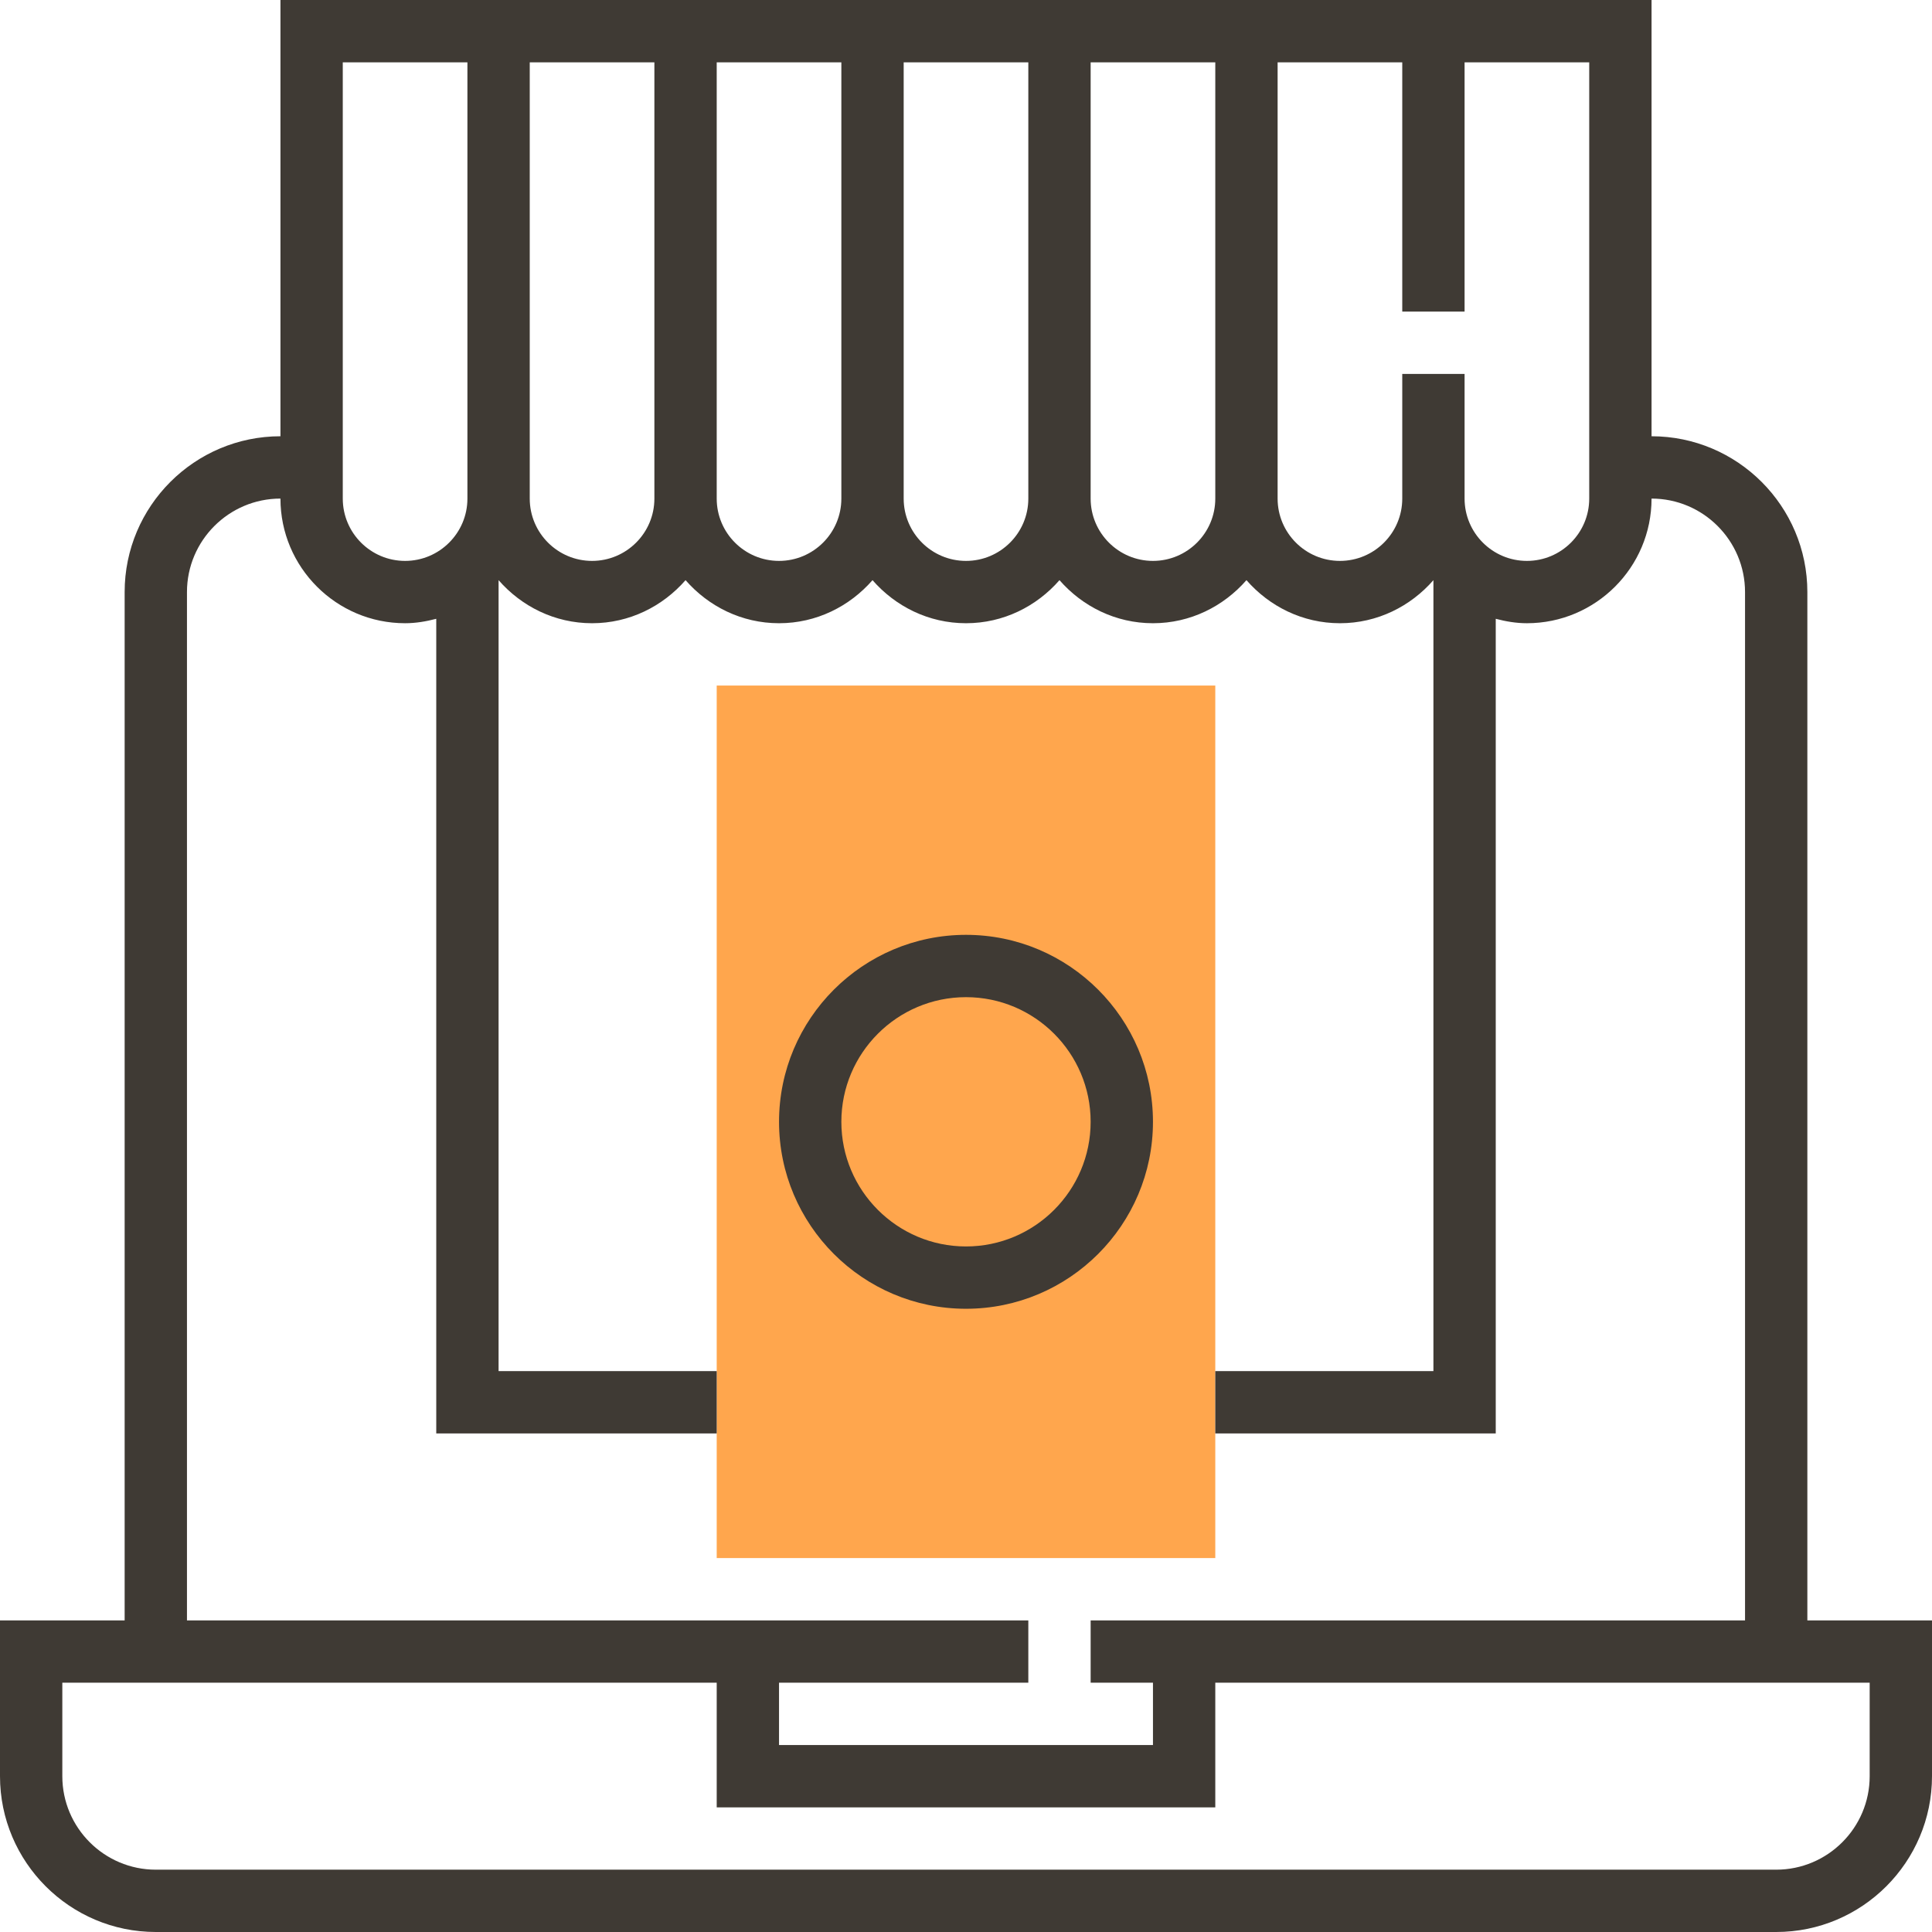
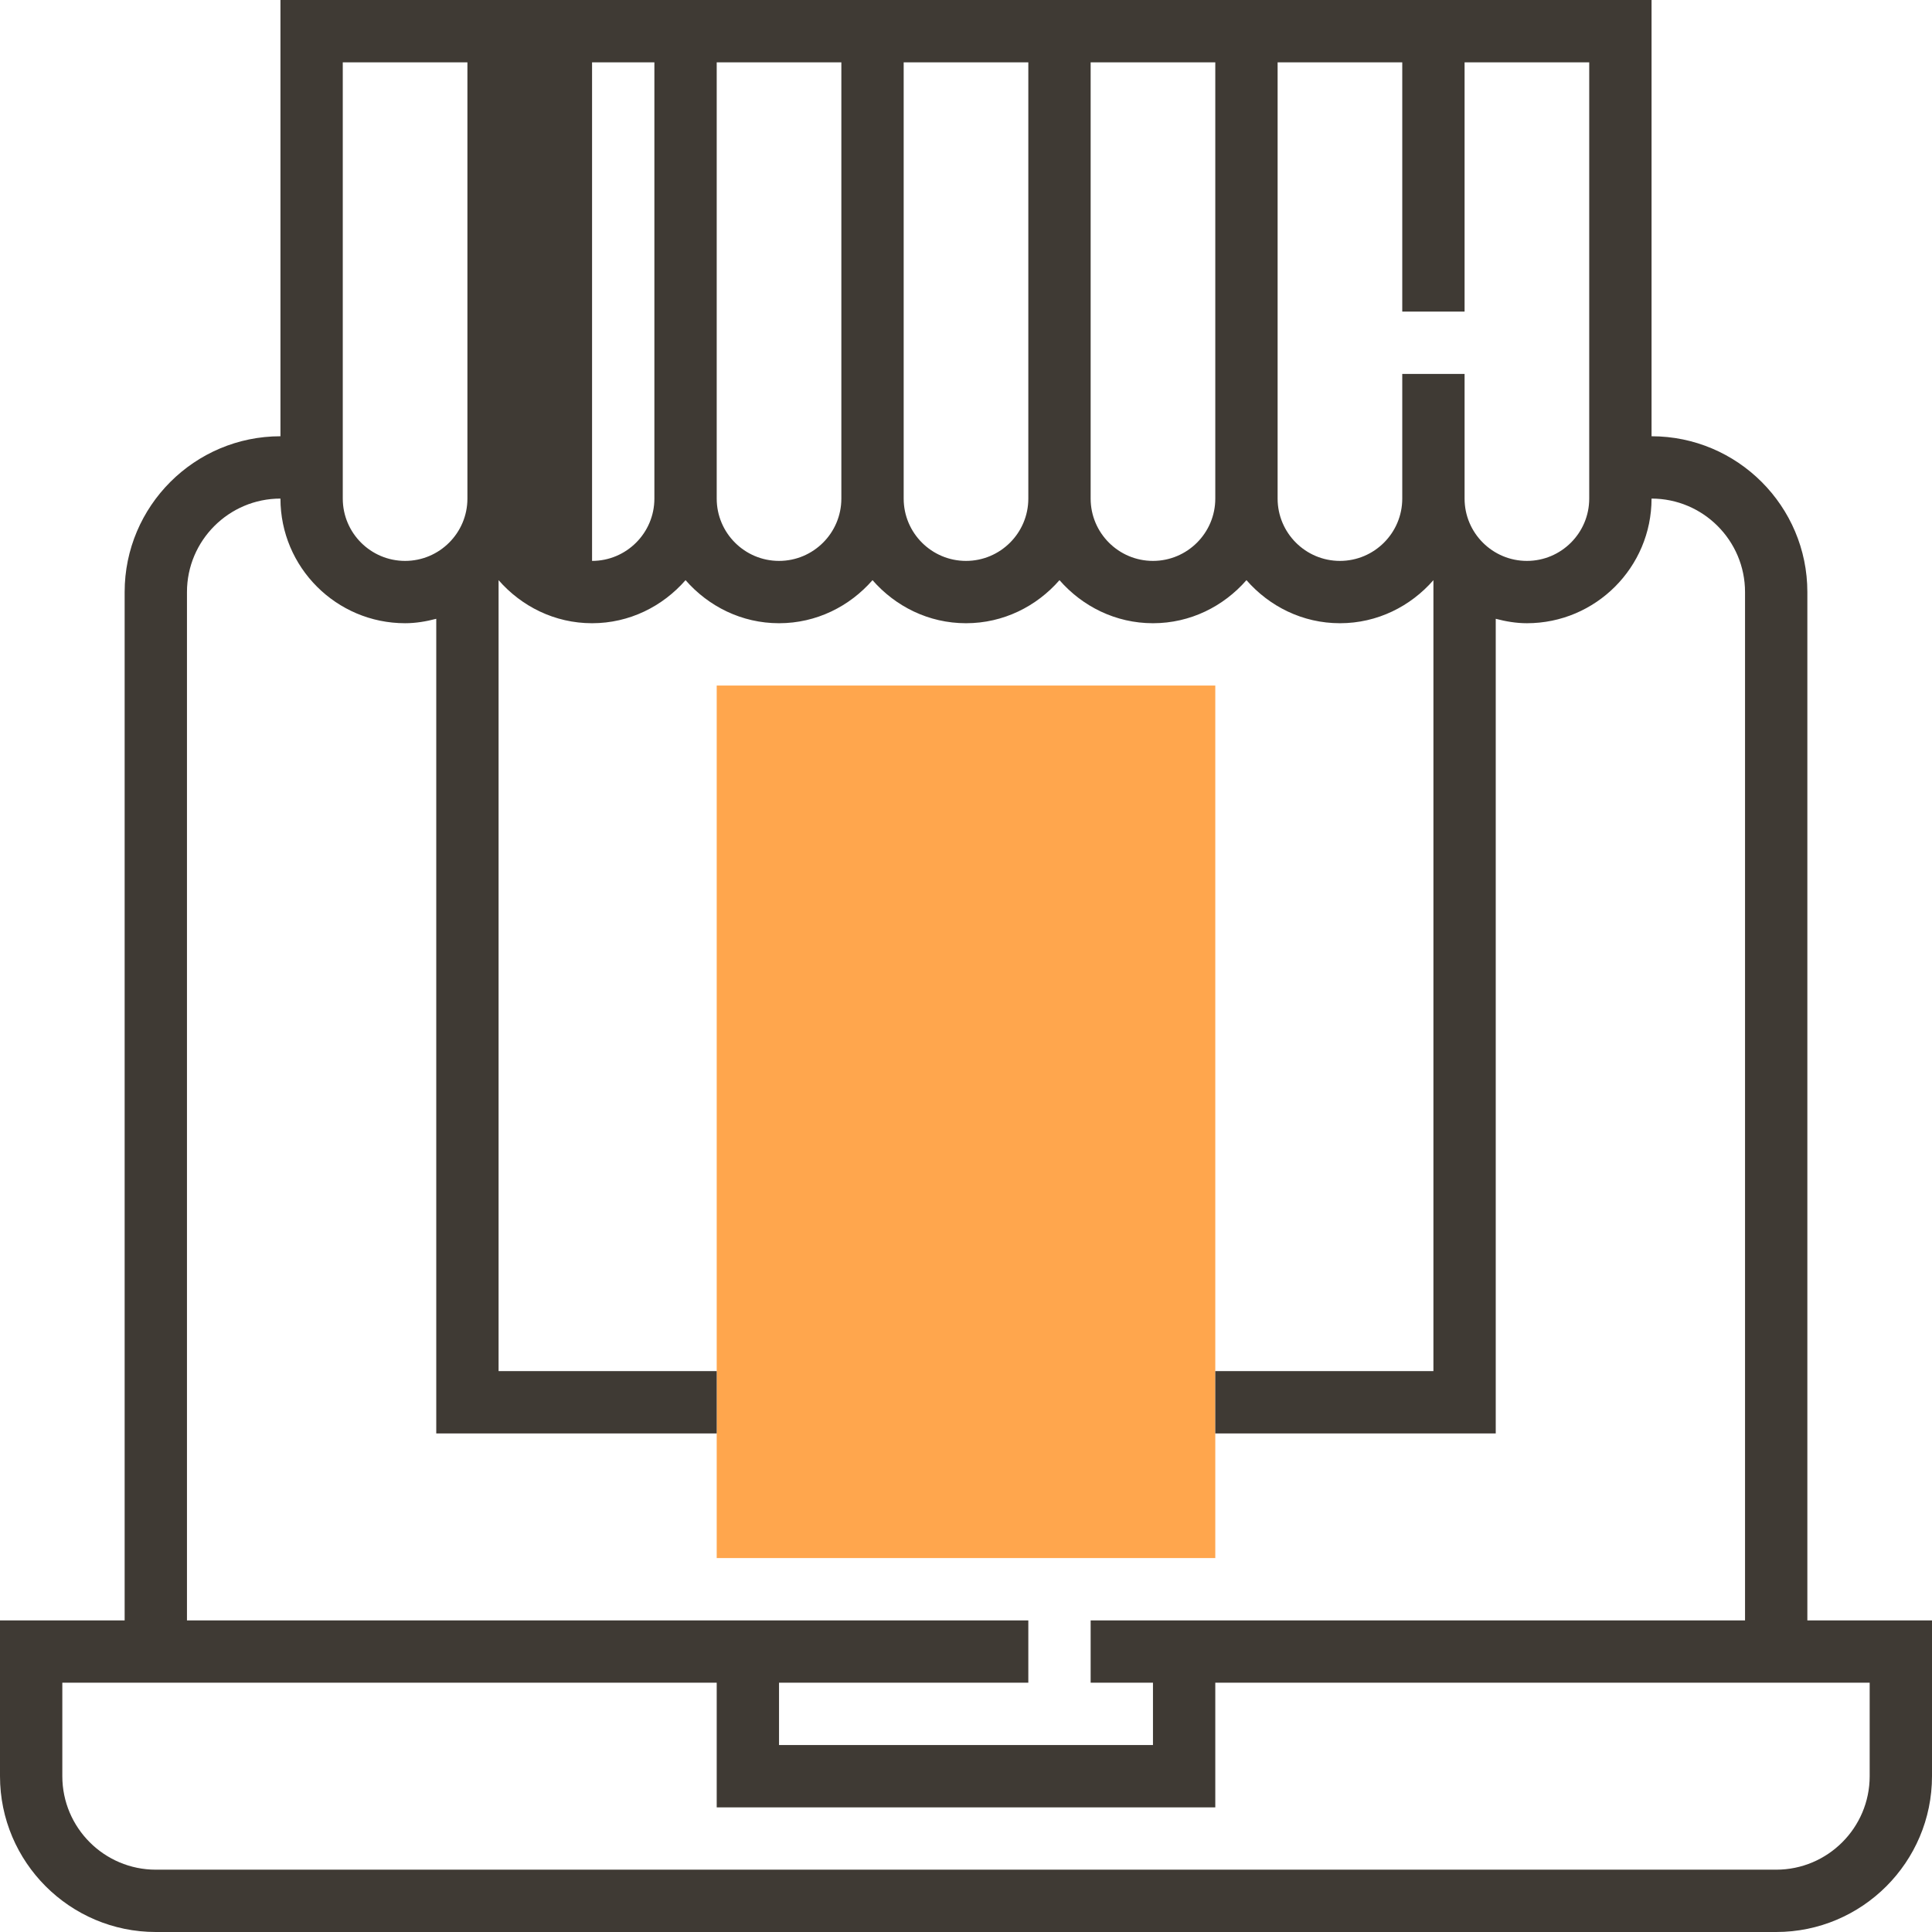
<svg xmlns="http://www.w3.org/2000/svg" version="1.1" id="Layer_1" x="0px" y="0px" viewBox="0 0 496 496" style="enable-background:new 0 0 496 496;" xml:space="preserve">
  <rect x="184" y="176" style="fill:#FFA64D;" width="128" height="224" />
  <g>
-     <path style="fill:#3F3A34;" d="M464,416V152c0-22.056-17.944-40-40-40V0h-48h-16h-32h-16h-32h-16h-32h-16h-32h-16h-32h-16H72v112   c-22.056,0-40,17.944-40,40v264H0v40c0,22.056,17.944,40,40,40h416c22.056,0,40-17.944,40-40v-40H464z M328,16h32v64h16V16h32v112   c0,8.824-7.176,16-16,16s-16-7.176-16-16v-24v-8h-16v8v24c0,8.824-7.176,16-16,16s-16-7.176-16-16V16z M280,16h32v112   c0,8.824-7.176,16-16,16s-16-7.176-16-16V16z M232,16h32v112c0,8.824-7.176,16-16,16s-16-7.176-16-16V16z M184,16h32v112   c0,8.824-7.176,16-16,16s-16-7.176-16-16V16z M136,16h32v112c0,8.824-7.176,16-16,16s-16-7.176-16-16V16z M88,16h32v112   c0,8.824-7.176,16-16,16s-16-7.176-16-16V16z M48,152c0-13.232,10.768-24,24-24c0,17.648,14.352,32,32,32   c2.776,0,5.424-0.464,8-1.136V368h72v-16h-56V148.944c5.872,6.72,14.392,11.056,24,11.056s18.128-4.336,24-11.056   c5.872,6.72,14.392,11.056,24,11.056s18.128-4.336,24-11.056c5.872,6.72,14.392,11.056,24,11.056s18.128-4.336,24-11.056   c5.872,6.72,14.392,11.056,24,11.056s18.128-4.336,24-11.056c5.872,6.72,14.392,11.056,24,11.056s18.128-4.336,24-11.056V352h-56   v16h72V158.864c2.576,0.672,5.224,1.136,8,1.136c17.648,0,32-14.352,32-32c13.232,0,24,10.768,24,24v264H280v16h16v16h-96v-16h64   v-16H48V152z M480,456c0,13.232-10.768,24-24,24H40c-13.232,0-24-10.768-24-24v-24h168v32h128v-32h168V456z" />
-     <path style="fill:#3F3A34;" d="M296,288c0-26.472-21.528-48-48-48s-48,21.528-48,48s21.528,48,48,48S296,314.472,296,288z M248,320   c-17.648,0-32-14.352-32-32s14.352-32,32-32s32,14.352,32,32S265.648,320,248,320z" />
+     <path style="fill:#3F3A34;" d="M464,416V152c0-22.056-17.944-40-40-40V0h-48h-16h-32h-16h-32h-16h-32h-16h-32h-16h-32h-16H72v112   c-22.056,0-40,17.944-40,40v264H0v40c0,22.056,17.944,40,40,40h416c22.056,0,40-17.944,40-40v-40H464z M328,16h32v64h16V16h32v112   c0,8.824-7.176,16-16,16s-16-7.176-16-16v-24v-8h-16v8v24c0,8.824-7.176,16-16,16s-16-7.176-16-16V16z M280,16h32v112   c0,8.824-7.176,16-16,16s-16-7.176-16-16V16z M232,16h32v112c0,8.824-7.176,16-16,16s-16-7.176-16-16V16z M184,16h32v112   c0,8.824-7.176,16-16,16s-16-7.176-16-16V16z M136,16h32v112c0,8.824-7.176,16-16,16V16z M88,16h32v112   c0,8.824-7.176,16-16,16s-16-7.176-16-16V16z M48,152c0-13.232,10.768-24,24-24c0,17.648,14.352,32,32,32   c2.776,0,5.424-0.464,8-1.136V368h72v-16h-56V148.944c5.872,6.72,14.392,11.056,24,11.056s18.128-4.336,24-11.056   c5.872,6.72,14.392,11.056,24,11.056s18.128-4.336,24-11.056c5.872,6.72,14.392,11.056,24,11.056s18.128-4.336,24-11.056   c5.872,6.72,14.392,11.056,24,11.056s18.128-4.336,24-11.056c5.872,6.72,14.392,11.056,24,11.056s18.128-4.336,24-11.056V352h-56   v16h72V158.864c2.576,0.672,5.224,1.136,8,1.136c17.648,0,32-14.352,32-32c13.232,0,24,10.768,24,24v264H280v16h16v16h-96v-16h64   v-16H48V152z M480,456c0,13.232-10.768,24-24,24H40c-13.232,0-24-10.768-24-24v-24h168v32h128v-32h168V456z" />
  </g>
  <g>
</g>
  <g>
</g>
  <g>
</g>
  <g>
</g>
  <g>
</g>
  <g>
</g>
  <g>
</g>
  <g>
</g>
  <g>
</g>
  <g>
</g>
  <g>
</g>
  <g>
</g>
  <g>
</g>
  <g>
</g>
  <g>
</g>
</svg>